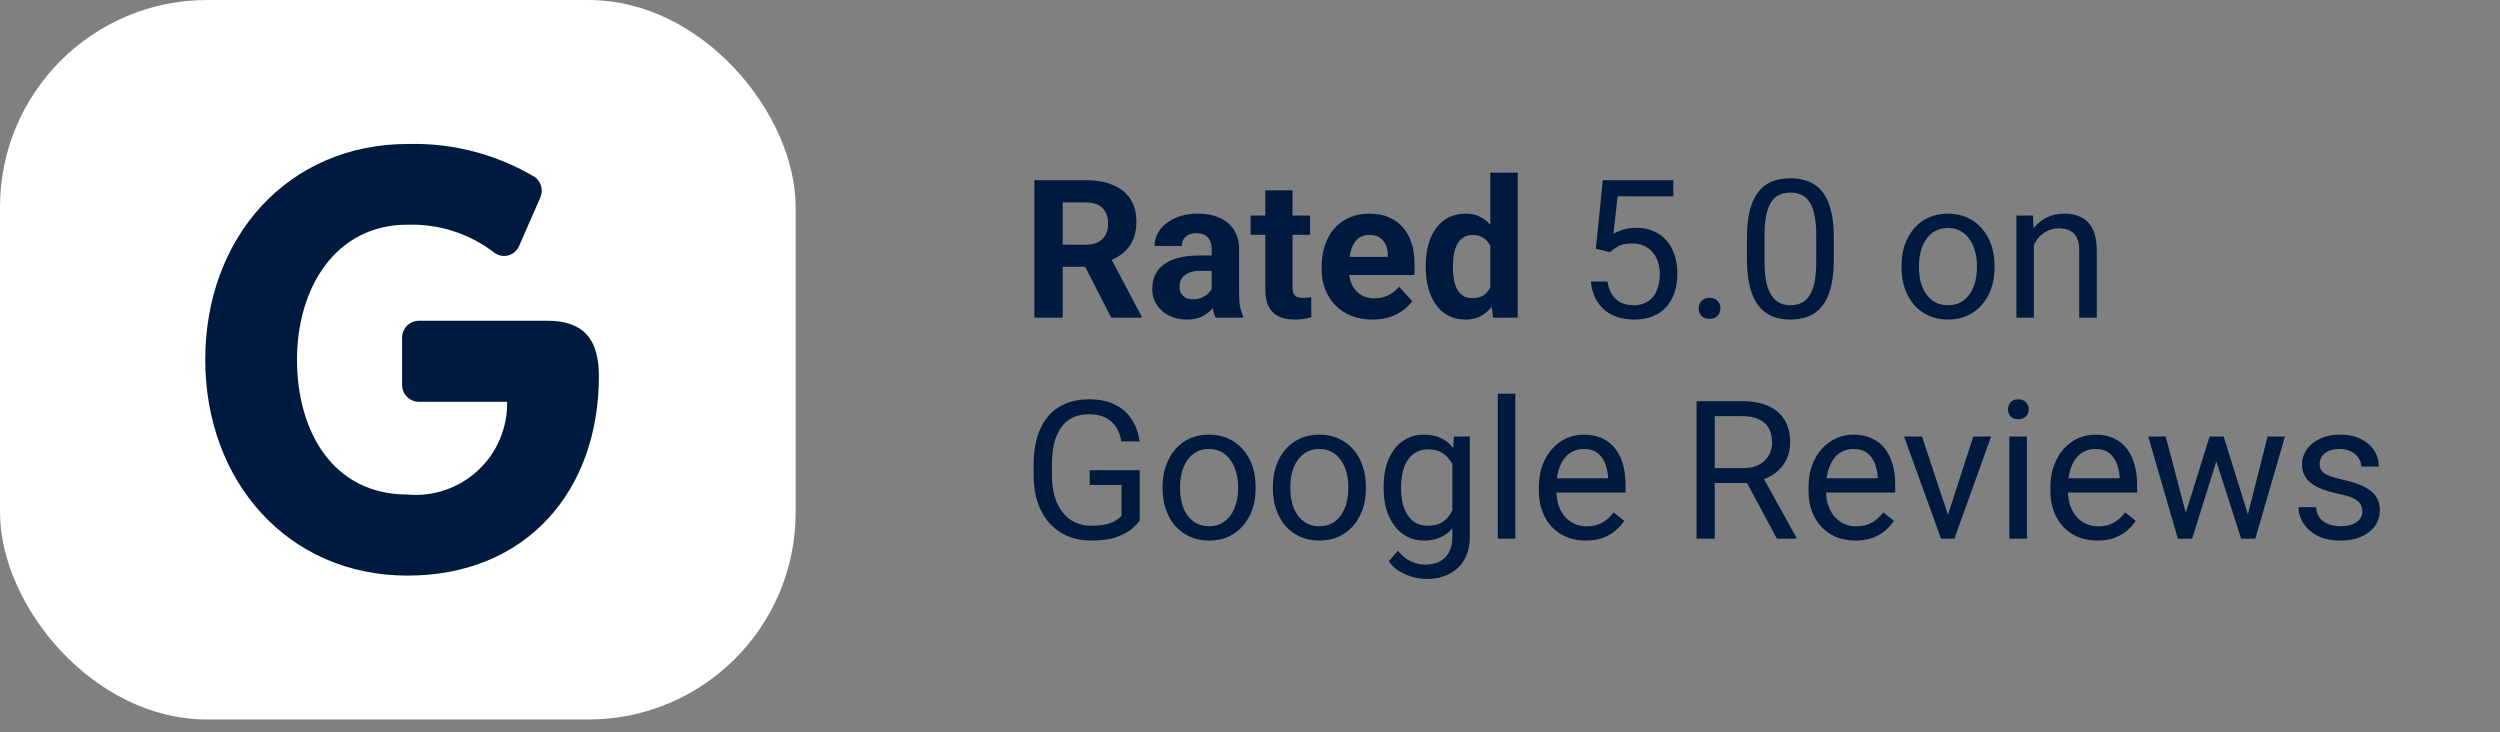
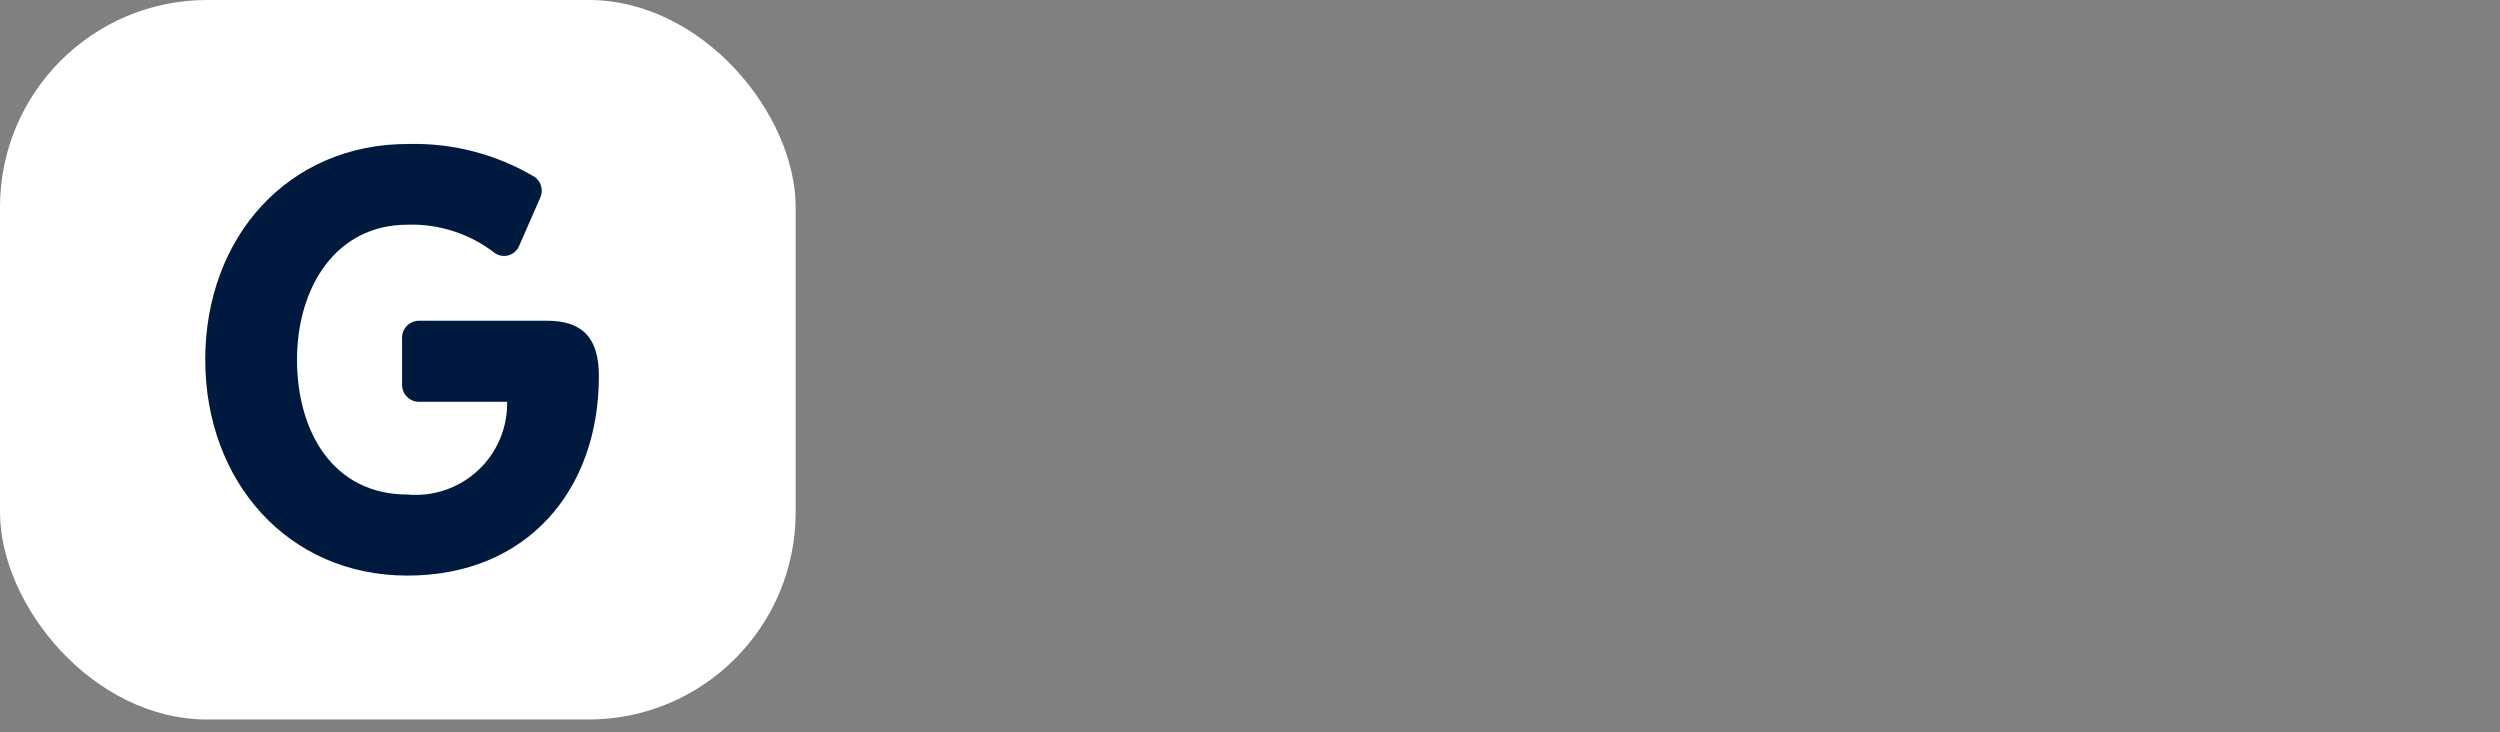
<svg xmlns="http://www.w3.org/2000/svg" width="181" height="53" viewBox="0 0 181 53" fill="none">
  <rect x="0" y="0" width="181" height="53" fill="#808080" stroke="none" />
-   <path d="M74.889 13.047H78.601C79.362 13.047 80.016 13.161 80.562 13.389C81.114 13.617 81.538 13.954 81.834 14.4C82.13 14.847 82.278 15.396 82.278 16.048C82.278 16.581 82.187 17.039 82.005 17.422C81.827 17.8 81.574 18.117 81.246 18.372C80.922 18.623 80.542 18.823 80.105 18.974L79.455 19.315H76.228L76.215 17.716H78.614C78.974 17.716 79.273 17.652 79.51 17.524C79.747 17.397 79.924 17.219 80.043 16.991C80.166 16.763 80.228 16.499 80.228 16.198C80.228 15.879 80.168 15.604 80.05 15.371C79.931 15.139 79.751 14.961 79.51 14.838C79.268 14.715 78.965 14.653 78.601 14.653H76.939V23H74.889V13.047ZM80.453 23L78.184 18.564L80.351 18.55L82.647 22.904V23H80.453ZM87.727 21.332V18.037C87.727 17.8 87.688 17.597 87.61 17.429C87.533 17.256 87.412 17.121 87.248 17.025C87.088 16.93 86.881 16.882 86.626 16.882C86.407 16.882 86.218 16.921 86.059 16.998C85.899 17.071 85.776 17.178 85.689 17.319C85.603 17.456 85.56 17.618 85.56 17.805H83.591C83.591 17.49 83.664 17.192 83.81 16.909C83.955 16.627 84.167 16.378 84.445 16.164C84.723 15.945 85.054 15.774 85.436 15.651C85.824 15.528 86.257 15.467 86.735 15.467C87.31 15.467 87.82 15.562 88.267 15.754C88.713 15.945 89.064 16.232 89.319 16.615C89.579 16.998 89.709 17.477 89.709 18.051V21.216C89.709 21.621 89.734 21.954 89.784 22.214C89.834 22.469 89.907 22.692 90.003 22.884V23H88.014C87.918 22.799 87.845 22.549 87.795 22.248C87.749 21.943 87.727 21.637 87.727 21.332ZM87.986 18.495L88 19.609H86.899C86.64 19.609 86.414 19.639 86.223 19.698C86.031 19.758 85.874 19.842 85.751 19.951C85.628 20.056 85.537 20.179 85.478 20.32C85.423 20.462 85.395 20.616 85.395 20.785C85.395 20.954 85.434 21.106 85.512 21.243C85.589 21.375 85.701 21.48 85.847 21.558C85.993 21.631 86.163 21.667 86.359 21.667C86.656 21.667 86.913 21.608 87.132 21.489C87.351 21.371 87.519 21.225 87.638 21.052C87.761 20.879 87.825 20.715 87.829 20.56L88.349 21.394C88.276 21.58 88.175 21.774 88.048 21.975C87.925 22.175 87.768 22.364 87.576 22.542C87.385 22.715 87.155 22.859 86.886 22.973C86.617 23.082 86.298 23.137 85.929 23.137C85.459 23.137 85.033 23.043 84.65 22.856C84.272 22.665 83.971 22.403 83.748 22.07C83.529 21.733 83.42 21.35 83.42 20.922C83.42 20.535 83.493 20.19 83.639 19.89C83.784 19.589 83.999 19.336 84.281 19.131C84.568 18.921 84.926 18.764 85.355 18.659C85.783 18.55 86.28 18.495 86.845 18.495H87.986ZM94.85 15.604V16.998H90.543V15.604H94.85ZM91.609 13.778H93.578V20.771C93.578 20.986 93.606 21.15 93.66 21.264C93.719 21.378 93.806 21.457 93.92 21.503C94.034 21.544 94.177 21.564 94.351 21.564C94.474 21.564 94.583 21.56 94.679 21.551C94.779 21.537 94.863 21.523 94.932 21.51L94.939 22.959C94.77 23.014 94.588 23.057 94.392 23.089C94.196 23.121 93.979 23.137 93.742 23.137C93.309 23.137 92.931 23.066 92.607 22.925C92.288 22.779 92.042 22.547 91.869 22.227C91.696 21.909 91.609 21.489 91.609 20.97V13.778ZM99.375 23.137C98.801 23.137 98.286 23.046 97.83 22.863C97.374 22.676 96.987 22.419 96.668 22.091C96.353 21.763 96.112 21.382 95.943 20.949C95.775 20.512 95.69 20.047 95.69 19.555V19.281C95.69 18.721 95.77 18.208 95.93 17.743C96.089 17.278 96.317 16.875 96.613 16.533C96.914 16.191 97.279 15.929 97.707 15.747C98.135 15.56 98.618 15.467 99.156 15.467C99.68 15.467 100.145 15.553 100.551 15.727C100.956 15.9 101.296 16.146 101.569 16.465C101.847 16.784 102.057 17.167 102.198 17.613C102.34 18.055 102.41 18.547 102.41 19.09V19.91H96.531V18.598H100.476V18.447C100.476 18.174 100.425 17.93 100.325 17.716C100.229 17.497 100.084 17.324 99.888 17.196C99.692 17.069 99.441 17.005 99.136 17.005C98.876 17.005 98.653 17.062 98.466 17.176C98.279 17.29 98.126 17.449 98.008 17.654C97.894 17.859 97.807 18.101 97.748 18.379C97.693 18.652 97.666 18.953 97.666 19.281V19.555C97.666 19.851 97.707 20.124 97.789 20.375C97.876 20.626 97.996 20.842 98.151 21.024C98.311 21.207 98.502 21.348 98.726 21.448C98.954 21.549 99.211 21.599 99.498 21.599C99.853 21.599 100.184 21.53 100.489 21.394C100.799 21.252 101.066 21.04 101.289 20.758L102.246 21.797C102.091 22.02 101.879 22.234 101.61 22.439C101.346 22.645 101.027 22.813 100.653 22.945C100.28 23.073 99.853 23.137 99.375 23.137ZM107.899 21.387V12.5H109.882V23H108.098L107.899 21.387ZM103.224 19.391V19.247C103.224 18.682 103.287 18.169 103.415 17.709C103.543 17.244 103.729 16.845 103.976 16.513C104.222 16.18 104.525 15.922 104.885 15.74C105.245 15.558 105.655 15.467 106.115 15.467C106.548 15.467 106.926 15.558 107.25 15.74C107.578 15.922 107.856 16.182 108.084 16.52C108.316 16.852 108.503 17.246 108.645 17.702C108.786 18.153 108.888 18.648 108.952 19.186V19.5C108.888 20.015 108.786 20.494 108.645 20.936C108.503 21.378 108.316 21.765 108.084 22.098C107.856 22.426 107.578 22.681 107.25 22.863C106.922 23.046 106.539 23.137 106.102 23.137C105.641 23.137 105.231 23.043 104.871 22.856C104.516 22.67 104.215 22.408 103.969 22.07C103.727 21.733 103.543 21.337 103.415 20.881C103.287 20.425 103.224 19.928 103.224 19.391ZM105.192 19.247V19.391C105.192 19.696 105.215 19.981 105.261 20.245C105.311 20.509 105.391 20.744 105.5 20.949C105.614 21.15 105.76 21.307 105.938 21.421C106.12 21.53 106.341 21.585 106.601 21.585C106.938 21.585 107.216 21.51 107.435 21.359C107.653 21.204 107.82 20.992 107.934 20.724C108.052 20.455 108.12 20.145 108.139 19.794V18.898C108.125 18.611 108.084 18.354 108.016 18.126C107.952 17.894 107.856 17.695 107.729 17.531C107.605 17.367 107.451 17.24 107.264 17.148C107.081 17.057 106.865 17.012 106.614 17.012C106.359 17.012 106.14 17.071 105.958 17.189C105.776 17.303 105.628 17.461 105.514 17.661C105.404 17.862 105.322 18.099 105.268 18.372C105.217 18.641 105.192 18.933 105.192 19.247ZM116.554 18.263L115.542 18.003L116.041 13.047H121.147V14.216H117.114L116.813 16.923C116.996 16.818 117.226 16.72 117.504 16.629C117.786 16.538 118.11 16.492 118.475 16.492C118.935 16.492 119.347 16.572 119.712 16.731C120.076 16.886 120.386 17.11 120.642 17.401C120.901 17.693 121.1 18.044 121.236 18.454C121.373 18.864 121.441 19.322 121.441 19.828C121.441 20.307 121.375 20.746 121.243 21.148C121.116 21.549 120.922 21.899 120.662 22.2C120.402 22.496 120.074 22.727 119.678 22.891C119.286 23.055 118.823 23.137 118.29 23.137C117.889 23.137 117.508 23.082 117.148 22.973C116.793 22.859 116.474 22.688 116.191 22.46C115.913 22.227 115.686 21.94 115.508 21.599C115.335 21.252 115.225 20.847 115.18 20.382H116.383C116.438 20.756 116.547 21.07 116.711 21.325C116.875 21.58 117.089 21.774 117.354 21.906C117.622 22.034 117.935 22.098 118.29 22.098C118.591 22.098 118.857 22.045 119.09 21.94C119.322 21.836 119.518 21.685 119.678 21.489C119.837 21.293 119.958 21.056 120.04 20.778C120.127 20.5 120.17 20.188 120.17 19.842C120.17 19.527 120.127 19.236 120.04 18.967C119.953 18.698 119.824 18.463 119.65 18.263C119.482 18.062 119.274 17.907 119.028 17.798C118.782 17.684 118.5 17.627 118.181 17.627C117.757 17.627 117.436 17.684 117.217 17.798C117.003 17.912 116.782 18.067 116.554 18.263ZM122.986 22.33C122.986 22.116 123.052 21.936 123.185 21.79C123.321 21.64 123.517 21.564 123.772 21.564C124.028 21.564 124.221 21.64 124.354 21.79C124.49 21.936 124.559 22.116 124.559 22.33C124.559 22.54 124.49 22.717 124.354 22.863C124.221 23.009 124.028 23.082 123.772 23.082C123.517 23.082 123.321 23.009 123.185 22.863C123.052 22.717 122.986 22.54 122.986 22.33ZM132.769 17.23V18.748C132.769 19.564 132.696 20.252 132.55 20.812C132.404 21.373 132.194 21.824 131.921 22.166C131.647 22.508 131.317 22.756 130.93 22.911C130.547 23.061 130.114 23.137 129.631 23.137C129.248 23.137 128.895 23.089 128.571 22.993C128.248 22.898 127.956 22.745 127.696 22.535C127.441 22.321 127.222 22.043 127.04 21.701C126.858 21.359 126.719 20.945 126.623 20.457C126.527 19.969 126.479 19.4 126.479 18.748V17.23C126.479 16.415 126.552 15.731 126.698 15.18C126.849 14.628 127.061 14.186 127.334 13.854C127.607 13.516 127.936 13.275 128.318 13.129C128.706 12.983 129.139 12.91 129.617 12.91C130.005 12.91 130.36 12.958 130.684 13.054C131.012 13.145 131.303 13.293 131.559 13.498C131.814 13.699 132.03 13.967 132.208 14.305C132.39 14.637 132.529 15.045 132.625 15.528C132.721 16.011 132.769 16.579 132.769 17.23ZM131.497 18.953V17.019C131.497 16.572 131.47 16.18 131.415 15.843C131.365 15.501 131.29 15.209 131.189 14.968C131.089 14.726 130.962 14.53 130.807 14.38C130.656 14.229 130.481 14.12 130.28 14.052C130.084 13.979 129.863 13.942 129.617 13.942C129.316 13.942 129.05 13.999 128.817 14.113C128.585 14.223 128.389 14.398 128.229 14.64C128.075 14.881 127.956 15.198 127.874 15.59C127.792 15.982 127.751 16.458 127.751 17.019V18.953C127.751 19.4 127.776 19.794 127.826 20.136C127.881 20.477 127.961 20.774 128.065 21.024C128.17 21.27 128.298 21.473 128.448 21.633C128.599 21.792 128.772 21.911 128.968 21.988C129.168 22.061 129.389 22.098 129.631 22.098C129.941 22.098 130.212 22.038 130.444 21.92C130.677 21.801 130.87 21.617 131.025 21.366C131.185 21.111 131.303 20.785 131.381 20.389C131.458 19.988 131.497 19.509 131.497 18.953ZM137.67 19.384V19.227C137.67 18.693 137.747 18.199 137.902 17.743C138.057 17.283 138.281 16.884 138.572 16.547C138.864 16.205 139.217 15.941 139.632 15.754C140.047 15.562 140.511 15.467 141.026 15.467C141.546 15.467 142.013 15.562 142.428 15.754C142.847 15.941 143.202 16.205 143.494 16.547C143.79 16.884 144.016 17.283 144.171 17.743C144.326 18.199 144.403 18.693 144.403 19.227V19.384C144.403 19.917 144.326 20.412 144.171 20.867C144.016 21.323 143.79 21.722 143.494 22.064C143.202 22.401 142.849 22.665 142.435 22.856C142.024 23.043 141.56 23.137 141.04 23.137C140.521 23.137 140.053 23.043 139.639 22.856C139.224 22.665 138.868 22.401 138.572 22.064C138.281 21.722 138.057 21.323 137.902 20.867C137.747 20.412 137.67 19.917 137.67 19.384ZM138.935 19.227V19.384C138.935 19.753 138.978 20.102 139.064 20.43C139.151 20.753 139.281 21.04 139.454 21.291C139.632 21.542 139.853 21.74 140.117 21.886C140.382 22.027 140.689 22.098 141.04 22.098C141.386 22.098 141.689 22.027 141.949 21.886C142.214 21.74 142.432 21.542 142.605 21.291C142.779 21.04 142.909 20.753 142.995 20.43C143.086 20.102 143.132 19.753 143.132 19.384V19.227C143.132 18.862 143.086 18.518 142.995 18.194C142.909 17.866 142.776 17.577 142.599 17.326C142.425 17.071 142.207 16.87 141.942 16.725C141.683 16.579 141.377 16.506 141.026 16.506C140.68 16.506 140.375 16.579 140.11 16.725C139.851 16.87 139.632 17.071 139.454 17.326C139.281 17.577 139.151 17.866 139.064 18.194C138.978 18.518 138.935 18.862 138.935 19.227ZM147.254 17.183V23H145.989V15.604H147.186L147.254 17.183ZM146.953 19.021L146.427 19.001C146.431 18.495 146.507 18.028 146.652 17.6C146.798 17.167 147.003 16.791 147.268 16.472C147.532 16.153 147.846 15.907 148.211 15.733C148.58 15.556 148.988 15.467 149.435 15.467C149.799 15.467 150.127 15.517 150.419 15.617C150.711 15.713 150.959 15.868 151.164 16.082C151.374 16.296 151.533 16.574 151.643 16.916C151.752 17.253 151.807 17.666 151.807 18.153V23H150.535V18.14C150.535 17.752 150.478 17.442 150.364 17.21C150.25 16.973 150.084 16.802 149.865 16.697C149.646 16.588 149.378 16.533 149.059 16.533C148.744 16.533 148.457 16.599 148.197 16.731C147.942 16.864 147.721 17.046 147.534 17.278C147.352 17.511 147.208 17.777 147.104 18.078C147.003 18.374 146.953 18.689 146.953 19.021ZM82.511 34.044V37.688C82.388 37.87 82.192 38.075 81.923 38.303C81.654 38.526 81.283 38.722 80.809 38.891C80.339 39.055 79.733 39.137 78.99 39.137C78.384 39.137 77.826 39.032 77.315 38.822C76.81 38.608 76.37 38.298 75.996 37.893C75.627 37.482 75.34 36.986 75.135 36.402C74.934 35.815 74.834 35.149 74.834 34.406V33.634C74.834 32.891 74.921 32.228 75.094 31.645C75.272 31.061 75.531 30.567 75.873 30.161C76.215 29.751 76.634 29.441 77.131 29.231C77.628 29.017 78.197 28.91 78.84 28.91C79.601 28.91 80.237 29.042 80.747 29.307C81.262 29.566 81.663 29.926 81.95 30.387C82.242 30.847 82.429 31.371 82.511 31.959H81.191C81.132 31.599 81.014 31.271 80.836 30.975C80.663 30.678 80.414 30.441 80.091 30.264C79.767 30.081 79.35 29.99 78.84 29.99C78.38 29.99 77.981 30.075 77.644 30.243C77.306 30.412 77.028 30.653 76.81 30.968C76.591 31.282 76.427 31.663 76.317 32.109C76.213 32.556 76.16 33.06 76.16 33.62V34.406C76.16 34.98 76.226 35.493 76.358 35.944C76.495 36.395 76.689 36.781 76.939 37.1C77.19 37.414 77.489 37.653 77.835 37.817C78.186 37.981 78.573 38.063 78.997 38.063C79.466 38.063 79.847 38.025 80.139 37.947C80.43 37.865 80.658 37.77 80.822 37.66C80.986 37.546 81.112 37.439 81.198 37.339V35.11H78.894V34.044H82.511ZM84.172 35.384V35.227C84.172 34.693 84.249 34.199 84.404 33.743C84.559 33.283 84.783 32.884 85.074 32.547C85.366 32.205 85.719 31.941 86.134 31.754C86.549 31.562 87.013 31.467 87.528 31.467C88.048 31.467 88.515 31.562 88.93 31.754C89.349 31.941 89.704 32.205 89.996 32.547C90.292 32.884 90.518 33.283 90.673 33.743C90.828 34.199 90.905 34.693 90.905 35.227V35.384C90.905 35.917 90.828 36.411 90.673 36.867C90.518 37.323 90.292 37.722 89.996 38.063C89.704 38.401 89.351 38.665 88.936 38.856C88.526 39.043 88.061 39.137 87.542 39.137C87.022 39.137 86.555 39.043 86.141 38.856C85.726 38.665 85.37 38.401 85.074 38.063C84.783 37.722 84.559 37.323 84.404 36.867C84.249 36.411 84.172 35.917 84.172 35.384ZM85.436 35.227V35.384C85.436 35.753 85.48 36.102 85.566 36.43C85.653 36.753 85.783 37.04 85.956 37.291C86.134 37.542 86.355 37.74 86.619 37.886C86.883 38.027 87.191 38.098 87.542 38.098C87.888 38.098 88.191 38.027 88.451 37.886C88.716 37.74 88.934 37.542 89.107 37.291C89.281 37.04 89.41 36.753 89.497 36.43C89.588 36.102 89.634 35.753 89.634 35.384V35.227C89.634 34.862 89.588 34.518 89.497 34.194C89.41 33.866 89.278 33.577 89.101 33.326C88.927 33.071 88.709 32.87 88.444 32.725C88.185 32.579 87.879 32.506 87.528 32.506C87.182 32.506 86.877 32.579 86.612 32.725C86.353 32.87 86.134 33.071 85.956 33.326C85.783 33.577 85.653 33.866 85.566 34.194C85.48 34.518 85.436 34.862 85.436 35.227ZM92.156 35.384V35.227C92.156 34.693 92.234 34.199 92.389 33.743C92.544 33.283 92.767 32.884 93.059 32.547C93.35 32.205 93.704 31.941 94.118 31.754C94.533 31.562 94.998 31.467 95.513 31.467C96.032 31.467 96.499 31.562 96.914 31.754C97.333 31.941 97.689 32.205 97.981 32.547C98.277 32.884 98.502 33.283 98.657 33.743C98.812 34.199 98.89 34.693 98.89 35.227V35.384C98.89 35.917 98.812 36.411 98.657 36.867C98.502 37.323 98.277 37.722 97.981 38.063C97.689 38.401 97.336 38.665 96.921 38.856C96.511 39.043 96.046 39.137 95.526 39.137C95.007 39.137 94.54 39.043 94.125 38.856C93.71 38.665 93.355 38.401 93.059 38.063C92.767 37.722 92.544 37.323 92.389 36.867C92.234 36.411 92.156 35.917 92.156 35.384ZM93.421 35.227V35.384C93.421 35.753 93.464 36.102 93.551 36.43C93.637 36.753 93.767 37.04 93.94 37.291C94.118 37.542 94.339 37.74 94.603 37.886C94.868 38.027 95.175 38.098 95.526 38.098C95.873 38.098 96.176 38.027 96.436 37.886C96.7 37.74 96.919 37.542 97.092 37.291C97.265 37.04 97.395 36.753 97.481 36.43C97.573 36.102 97.618 35.753 97.618 35.384V35.227C97.618 34.862 97.573 34.518 97.481 34.194C97.395 33.866 97.263 33.577 97.085 33.326C96.912 33.071 96.693 32.87 96.429 32.725C96.169 32.579 95.864 32.506 95.513 32.506C95.166 32.506 94.861 32.579 94.597 32.725C94.337 32.87 94.118 33.071 93.94 33.326C93.767 33.577 93.637 33.866 93.551 34.194C93.464 34.518 93.421 34.862 93.421 35.227ZM105.268 31.604H106.416V38.843C106.416 39.495 106.284 40.05 106.02 40.511C105.755 40.971 105.386 41.32 104.912 41.557C104.443 41.798 103.9 41.919 103.285 41.919C103.03 41.919 102.729 41.878 102.383 41.796C102.041 41.718 101.704 41.584 101.371 41.393C101.043 41.206 100.767 40.953 100.544 40.634L101.207 39.882C101.517 40.255 101.84 40.515 102.178 40.661C102.52 40.807 102.857 40.88 103.189 40.88C103.59 40.88 103.937 40.805 104.229 40.654C104.52 40.504 104.746 40.281 104.905 39.984C105.069 39.693 105.151 39.333 105.151 38.904V33.23L105.268 31.604ZM100.175 35.384V35.24C100.175 34.675 100.241 34.162 100.373 33.702C100.51 33.237 100.703 32.839 100.954 32.506C101.209 32.173 101.517 31.918 101.877 31.74C102.237 31.558 102.643 31.467 103.094 31.467C103.559 31.467 103.964 31.549 104.311 31.713C104.661 31.872 104.958 32.107 105.199 32.417C105.445 32.722 105.639 33.092 105.78 33.524C105.922 33.957 106.02 34.447 106.074 34.994V35.623C106.024 36.165 105.926 36.653 105.78 37.086C105.639 37.519 105.445 37.888 105.199 38.193C104.958 38.499 104.661 38.733 104.311 38.898C103.96 39.057 103.549 39.137 103.08 39.137C102.638 39.137 102.237 39.043 101.877 38.856C101.521 38.67 101.216 38.408 100.961 38.07C100.706 37.733 100.51 37.337 100.373 36.881C100.241 36.421 100.175 35.922 100.175 35.384ZM101.439 35.24V35.384C101.439 35.753 101.476 36.099 101.549 36.423C101.626 36.746 101.743 37.031 101.897 37.277C102.057 37.523 102.26 37.717 102.506 37.858C102.752 37.995 103.046 38.063 103.388 38.063C103.807 38.063 104.153 37.975 104.427 37.797C104.7 37.619 104.917 37.384 105.076 37.093C105.24 36.801 105.368 36.484 105.459 36.143V34.495C105.409 34.245 105.331 34.003 105.227 33.77C105.126 33.533 104.994 33.324 104.83 33.142C104.671 32.955 104.472 32.807 104.235 32.697C103.998 32.588 103.72 32.533 103.401 32.533C103.055 32.533 102.757 32.606 102.506 32.752C102.26 32.893 102.057 33.089 101.897 33.34C101.743 33.586 101.626 33.873 101.549 34.201C101.476 34.525 101.439 34.871 101.439 35.24ZM109.711 28.5V39H108.439V28.5H109.711ZM114.811 39.137C114.296 39.137 113.828 39.05 113.409 38.877C112.994 38.699 112.637 38.451 112.336 38.132C112.04 37.813 111.812 37.435 111.652 36.997C111.493 36.56 111.413 36.081 111.413 35.562V35.274C111.413 34.673 111.502 34.137 111.68 33.668C111.857 33.194 112.099 32.793 112.404 32.465C112.71 32.137 113.056 31.888 113.443 31.72C113.831 31.551 114.232 31.467 114.646 31.467C115.175 31.467 115.631 31.558 116.014 31.74C116.401 31.922 116.718 32.178 116.964 32.506C117.21 32.829 117.392 33.212 117.511 33.654C117.629 34.092 117.688 34.57 117.688 35.09V35.657H112.165V34.625H116.424V34.529C116.406 34.201 116.337 33.882 116.219 33.572C116.105 33.262 115.923 33.007 115.672 32.807C115.421 32.606 115.079 32.506 114.646 32.506C114.359 32.506 114.095 32.567 113.854 32.69C113.612 32.809 113.405 32.987 113.231 33.224C113.058 33.461 112.924 33.75 112.828 34.092C112.732 34.434 112.685 34.828 112.685 35.274V35.562C112.685 35.912 112.732 36.243 112.828 36.553C112.928 36.858 113.072 37.127 113.259 37.359C113.45 37.592 113.68 37.774 113.949 37.906C114.223 38.038 114.533 38.105 114.879 38.105C115.326 38.105 115.704 38.013 116.014 37.831C116.324 37.649 116.595 37.405 116.827 37.1L117.593 37.708C117.433 37.95 117.23 38.18 116.984 38.398C116.738 38.617 116.435 38.795 116.075 38.932C115.72 39.068 115.298 39.137 114.811 39.137ZM122.829 29.047H126.124C126.871 29.047 127.503 29.161 128.018 29.389C128.537 29.616 128.931 29.954 129.2 30.4C129.474 30.842 129.61 31.387 129.61 32.034C129.61 32.49 129.517 32.907 129.33 33.285C129.148 33.659 128.883 33.978 128.537 34.242C128.195 34.502 127.785 34.696 127.307 34.823L126.938 34.967H123.841L123.827 33.894H126.165C126.639 33.894 127.033 33.812 127.348 33.648C127.662 33.479 127.899 33.253 128.059 32.971C128.218 32.688 128.298 32.376 128.298 32.034C128.298 31.651 128.223 31.316 128.072 31.029C127.922 30.742 127.685 30.521 127.361 30.366C127.042 30.207 126.63 30.127 126.124 30.127H124.148V39H122.829V29.047ZM128.646 39L126.227 34.488L127.601 34.481L130.055 38.918V39H128.646ZM134.334 39.137C133.819 39.137 133.352 39.05 132.933 38.877C132.518 38.699 132.16 38.451 131.859 38.132C131.563 37.813 131.335 37.435 131.176 36.997C131.016 36.56 130.937 36.081 130.937 35.562V35.274C130.937 34.673 131.025 34.137 131.203 33.668C131.381 33.194 131.622 32.793 131.928 32.465C132.233 32.137 132.579 31.888 132.967 31.72C133.354 31.551 133.755 31.467 134.17 31.467C134.699 31.467 135.154 31.558 135.537 31.74C135.924 31.922 136.241 32.178 136.487 32.506C136.733 32.829 136.916 33.212 137.034 33.654C137.153 34.092 137.212 34.57 137.212 35.09V35.657H131.688V34.625H135.947V34.529C135.929 34.201 135.861 33.882 135.742 33.572C135.628 33.262 135.446 33.007 135.195 32.807C134.945 32.606 134.603 32.506 134.17 32.506C133.883 32.506 133.618 32.567 133.377 32.69C133.135 32.809 132.928 32.987 132.755 33.224C132.582 33.461 132.447 33.75 132.352 34.092C132.256 34.434 132.208 34.828 132.208 35.274V35.562C132.208 35.912 132.256 36.243 132.352 36.553C132.452 36.858 132.595 37.127 132.782 37.359C132.974 37.592 133.204 37.774 133.473 37.906C133.746 38.038 134.056 38.105 134.402 38.105C134.849 38.105 135.227 38.013 135.537 37.831C135.847 37.649 136.118 37.405 136.351 37.1L137.116 37.708C136.957 37.95 136.754 38.18 136.508 38.398C136.262 38.617 135.959 38.795 135.599 38.932C135.243 39.068 134.822 39.137 134.334 39.137ZM140.842 37.858L142.865 31.604H144.157L141.498 39H140.65L140.842 37.858ZM139.153 31.604L141.238 37.893L141.382 39H140.534L137.854 31.604H139.153ZM146.748 31.604V39H145.477V31.604H146.748ZM145.381 29.642C145.381 29.436 145.442 29.263 145.565 29.122C145.693 28.981 145.88 28.91 146.126 28.91C146.368 28.91 146.552 28.981 146.68 29.122C146.812 29.263 146.878 29.436 146.878 29.642C146.878 29.838 146.812 30.006 146.68 30.148C146.552 30.284 146.368 30.352 146.126 30.352C145.88 30.352 145.693 30.284 145.565 30.148C145.442 30.006 145.381 29.838 145.381 29.642ZM151.848 39.137C151.333 39.137 150.866 39.05 150.446 38.877C150.032 38.699 149.674 38.451 149.373 38.132C149.077 37.813 148.849 37.435 148.689 36.997C148.53 36.56 148.45 36.081 148.45 35.562V35.274C148.45 34.673 148.539 34.137 148.717 33.668C148.895 33.194 149.136 32.793 149.441 32.465C149.747 32.137 150.093 31.888 150.48 31.72C150.868 31.551 151.269 31.467 151.684 31.467C152.212 31.467 152.668 31.558 153.051 31.74C153.438 31.922 153.755 32.178 154.001 32.506C154.247 32.829 154.429 33.212 154.548 33.654C154.666 34.092 154.726 34.57 154.726 35.09V35.657H149.202V34.625H153.461V34.529C153.443 34.201 153.374 33.882 153.256 33.572C153.142 33.262 152.96 33.007 152.709 32.807C152.458 32.606 152.117 32.506 151.684 32.506C151.396 32.506 151.132 32.567 150.891 32.69C150.649 32.809 150.442 32.987 150.269 33.224C150.095 33.461 149.961 33.75 149.865 34.092C149.77 34.434 149.722 34.828 149.722 35.274V35.562C149.722 35.912 149.77 36.243 149.865 36.553C149.965 36.858 150.109 37.127 150.296 37.359C150.487 37.592 150.717 37.774 150.986 37.906C151.26 38.038 151.57 38.105 151.916 38.105C152.363 38.105 152.741 38.013 153.051 37.831C153.361 37.649 153.632 37.405 153.864 37.1L154.63 37.708C154.47 37.95 154.268 38.18 154.021 38.398C153.775 38.617 153.472 38.795 153.112 38.932C152.757 39.068 152.335 39.137 151.848 39.137ZM158.075 37.688L159.976 31.604H160.81L160.646 32.813L158.711 39H157.897L158.075 37.688ZM156.797 31.604L158.417 37.756L158.533 39H157.679L155.532 31.604H156.797ZM162.628 37.708L164.173 31.604H165.431L163.284 39H162.437L162.628 37.708ZM160.994 31.604L162.854 37.585L163.065 39H162.259L160.27 32.8L160.105 31.604H160.994ZM171.036 37.038C171.036 36.856 170.995 36.687 170.913 36.532C170.836 36.373 170.674 36.229 170.428 36.102C170.186 35.969 169.822 35.855 169.334 35.76C168.924 35.673 168.552 35.571 168.22 35.452C167.892 35.334 167.611 35.19 167.379 35.022C167.151 34.853 166.976 34.655 166.853 34.427C166.729 34.199 166.668 33.932 166.668 33.627C166.668 33.335 166.732 33.06 166.859 32.8C166.992 32.54 167.176 32.31 167.413 32.109C167.655 31.909 167.944 31.752 168.281 31.638C168.618 31.524 168.994 31.467 169.409 31.467C170.002 31.467 170.507 31.572 170.927 31.781C171.346 31.991 171.667 32.271 171.891 32.622C172.114 32.968 172.226 33.353 172.226 33.777H170.961C170.961 33.572 170.899 33.374 170.776 33.183C170.658 32.987 170.482 32.825 170.25 32.697C170.022 32.57 169.742 32.506 169.409 32.506C169.058 32.506 168.773 32.56 168.555 32.67C168.34 32.775 168.183 32.909 168.083 33.073C167.987 33.237 167.939 33.41 167.939 33.593C167.939 33.73 167.962 33.852 168.008 33.962C168.058 34.067 168.145 34.165 168.268 34.256C168.391 34.342 168.564 34.425 168.787 34.502C169.01 34.579 169.295 34.657 169.642 34.734C170.248 34.871 170.747 35.035 171.139 35.227C171.531 35.418 171.822 35.653 172.014 35.931C172.205 36.209 172.301 36.546 172.301 36.942C172.301 37.266 172.232 37.562 172.096 37.831C171.964 38.1 171.77 38.332 171.515 38.528C171.264 38.72 170.963 38.87 170.612 38.98C170.266 39.084 169.876 39.137 169.443 39.137C168.792 39.137 168.24 39.02 167.789 38.788C167.338 38.556 166.996 38.255 166.764 37.886C166.531 37.517 166.415 37.127 166.415 36.717H167.687C167.705 37.063 167.805 37.339 167.987 37.544C168.17 37.745 168.393 37.888 168.657 37.975C168.922 38.057 169.184 38.098 169.443 38.098C169.79 38.098 170.079 38.052 170.312 37.961C170.549 37.87 170.729 37.745 170.852 37.585C170.975 37.425 171.036 37.243 171.036 37.038Z" fill="#001A3F" />
  <rect width="57.606" height="52.091" rx="15" fill="white" />
  <g clip-path="url(#clip0_374_18)">
    <path d="M39.604 23.221H30.337C30.174 23.221 30.012 23.254 29.862 23.317C29.711 23.38 29.575 23.473 29.46 23.589C29.346 23.706 29.256 23.844 29.196 23.995C29.136 24.147 29.106 24.309 29.11 24.472V27.864C29.11 28.19 29.239 28.502 29.469 28.732C29.699 28.962 30.012 29.091 30.337 29.091H36.716C36.733 30.021 36.554 30.944 36.191 31.8C35.827 32.656 35.287 33.426 34.605 34.059C33.924 34.692 33.117 35.175 32.236 35.476C31.355 35.776 30.421 35.888 29.495 35.803C24.103 35.803 21.503 31.232 21.503 26.036C21.503 20.84 24.296 16.269 29.495 16.269C31.79 16.193 34.039 16.925 35.849 18.338C35.994 18.432 36.158 18.494 36.329 18.518C36.5 18.543 36.675 18.529 36.84 18.479C37.005 18.428 37.157 18.342 37.286 18.226C37.414 18.11 37.515 17.968 37.583 17.808L39.099 14.344C39.224 14.089 39.256 13.798 39.19 13.522C39.124 13.246 38.964 13.001 38.738 12.829C35.978 11.179 32.806 10.345 29.591 10.423C20.829 10.399 14.86 17.207 14.86 26.036C14.86 34.865 20.854 41.673 29.495 41.673C38.136 41.673 43.359 35.514 43.359 27.239C43.359 24.593 42.3 23.221 39.604 23.221Z" fill="#001A3F" />
  </g>
  <defs>
    <clipPath id="clip0_374_18">
      <rect width="31.255" height="31.255" fill="white" transform="translate(13.482 10.418)" />
    </clipPath>
  </defs>
</svg>